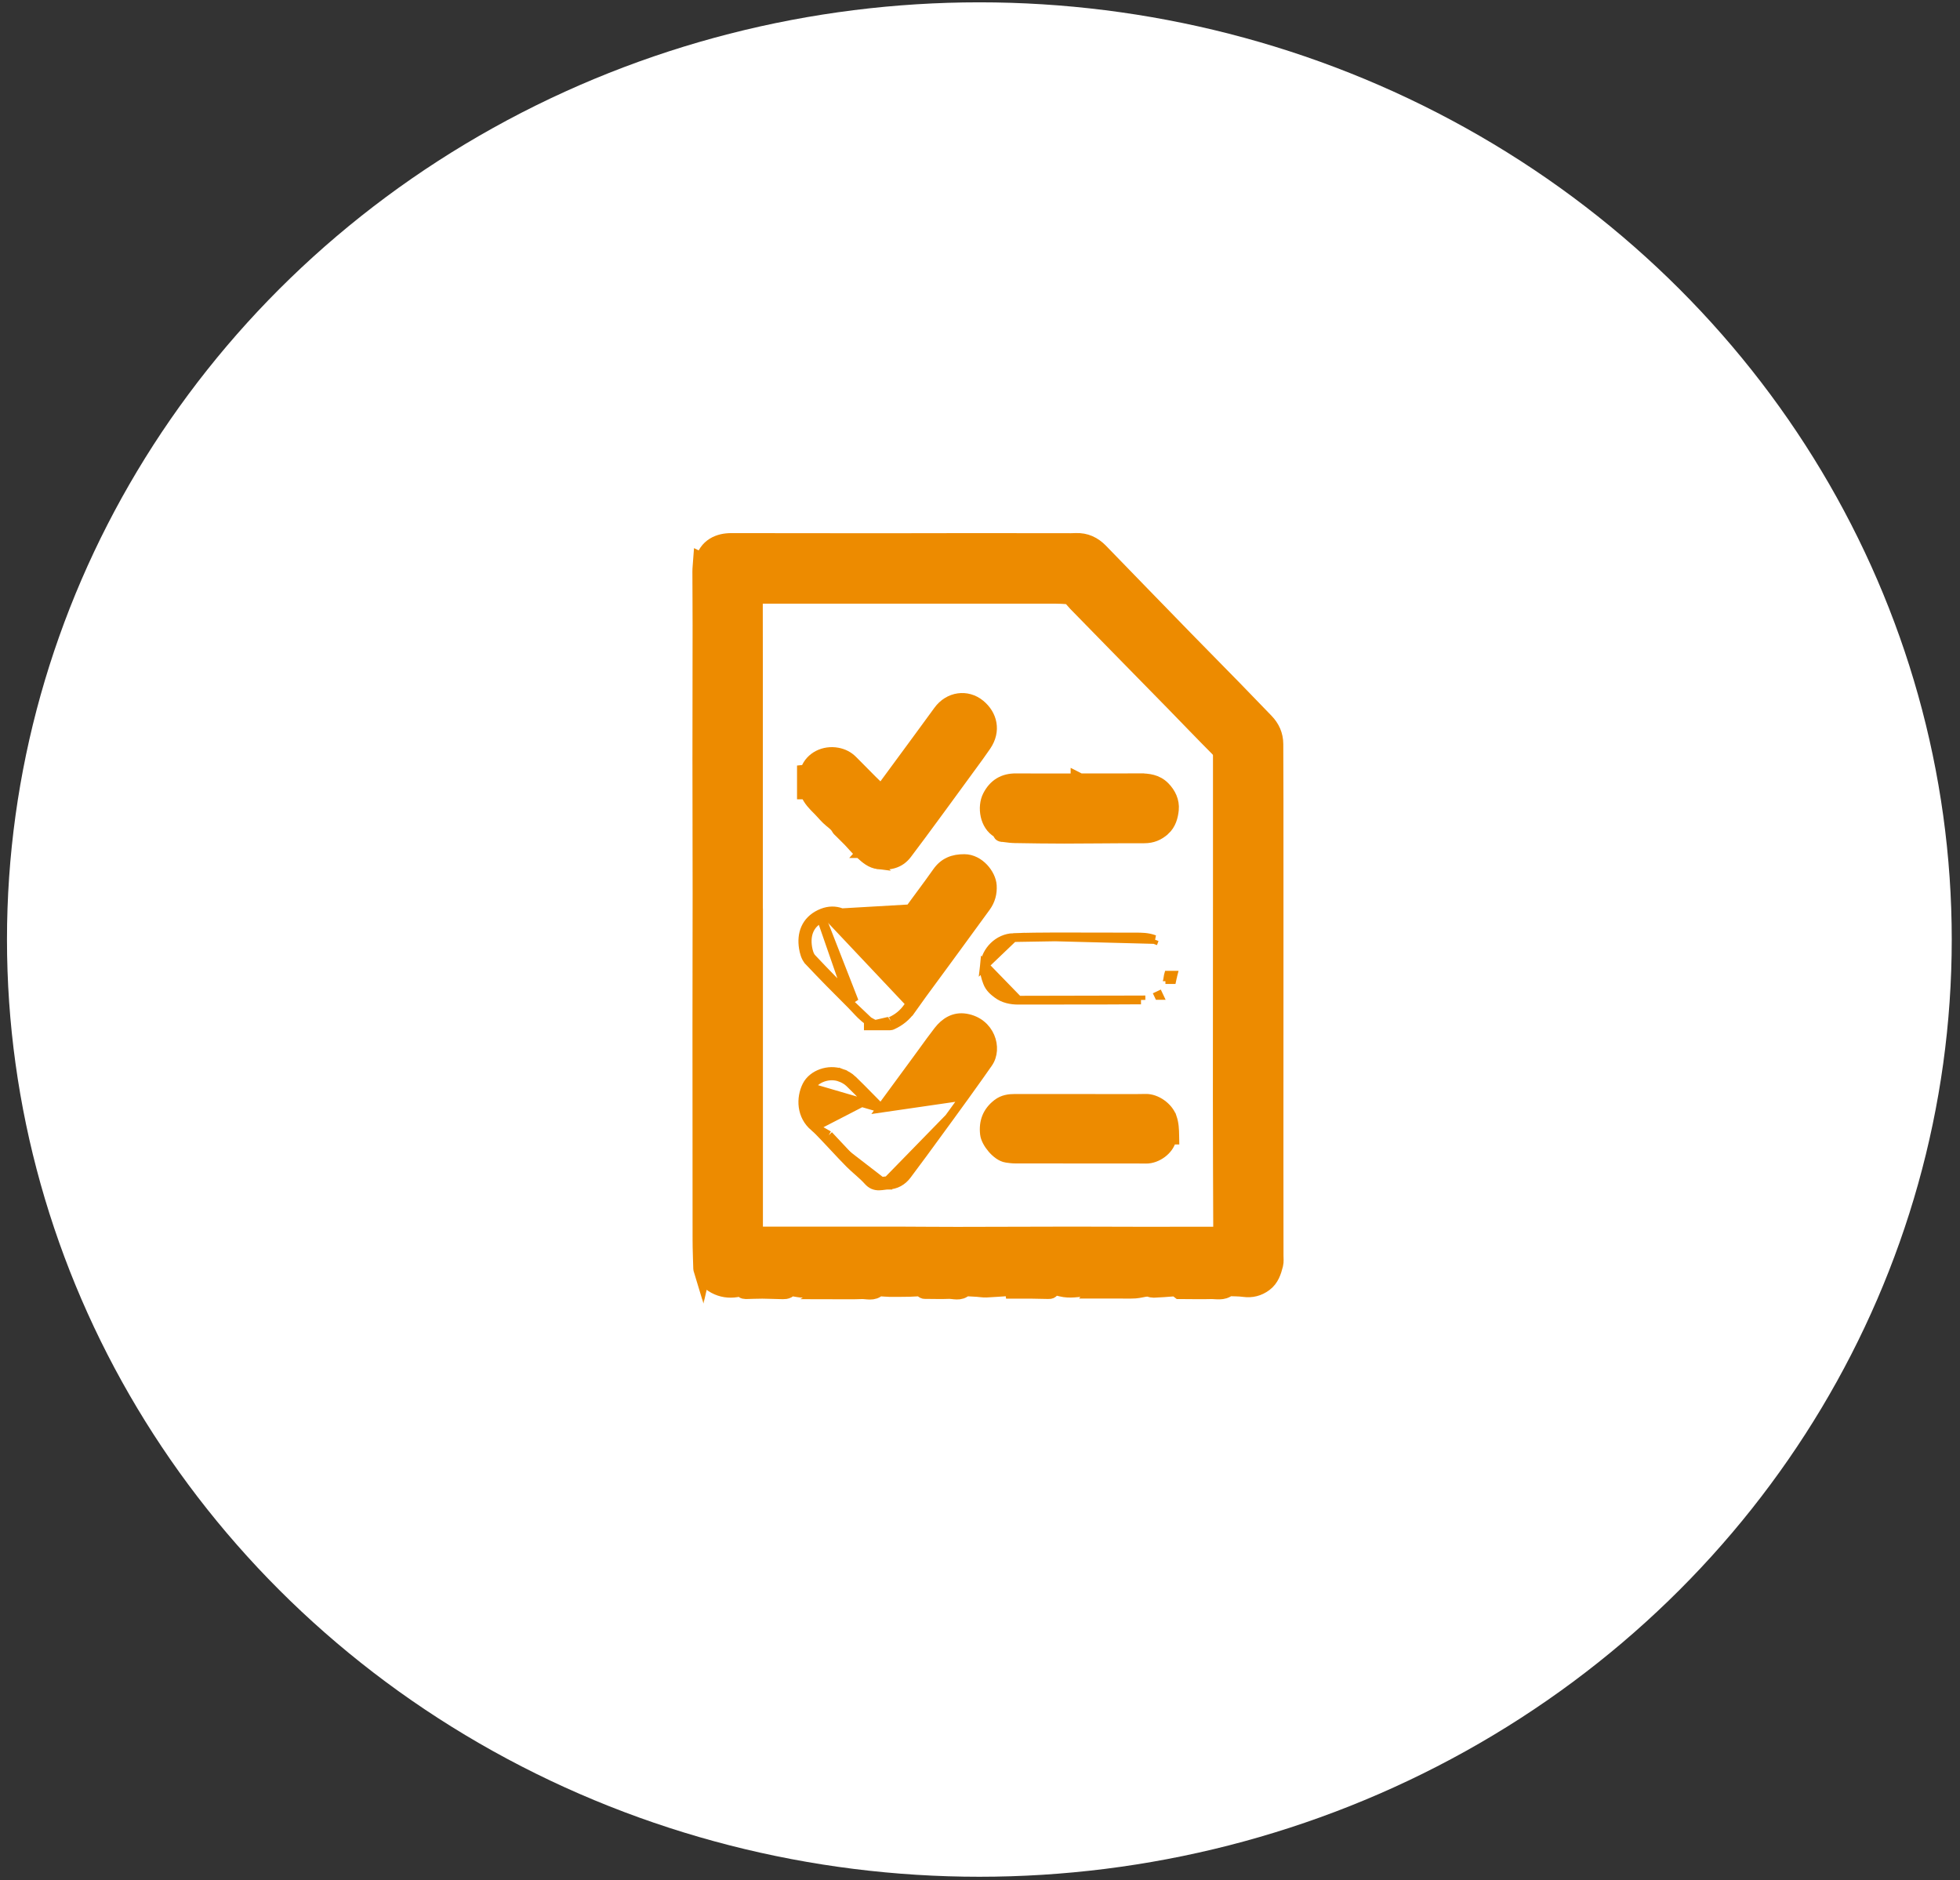
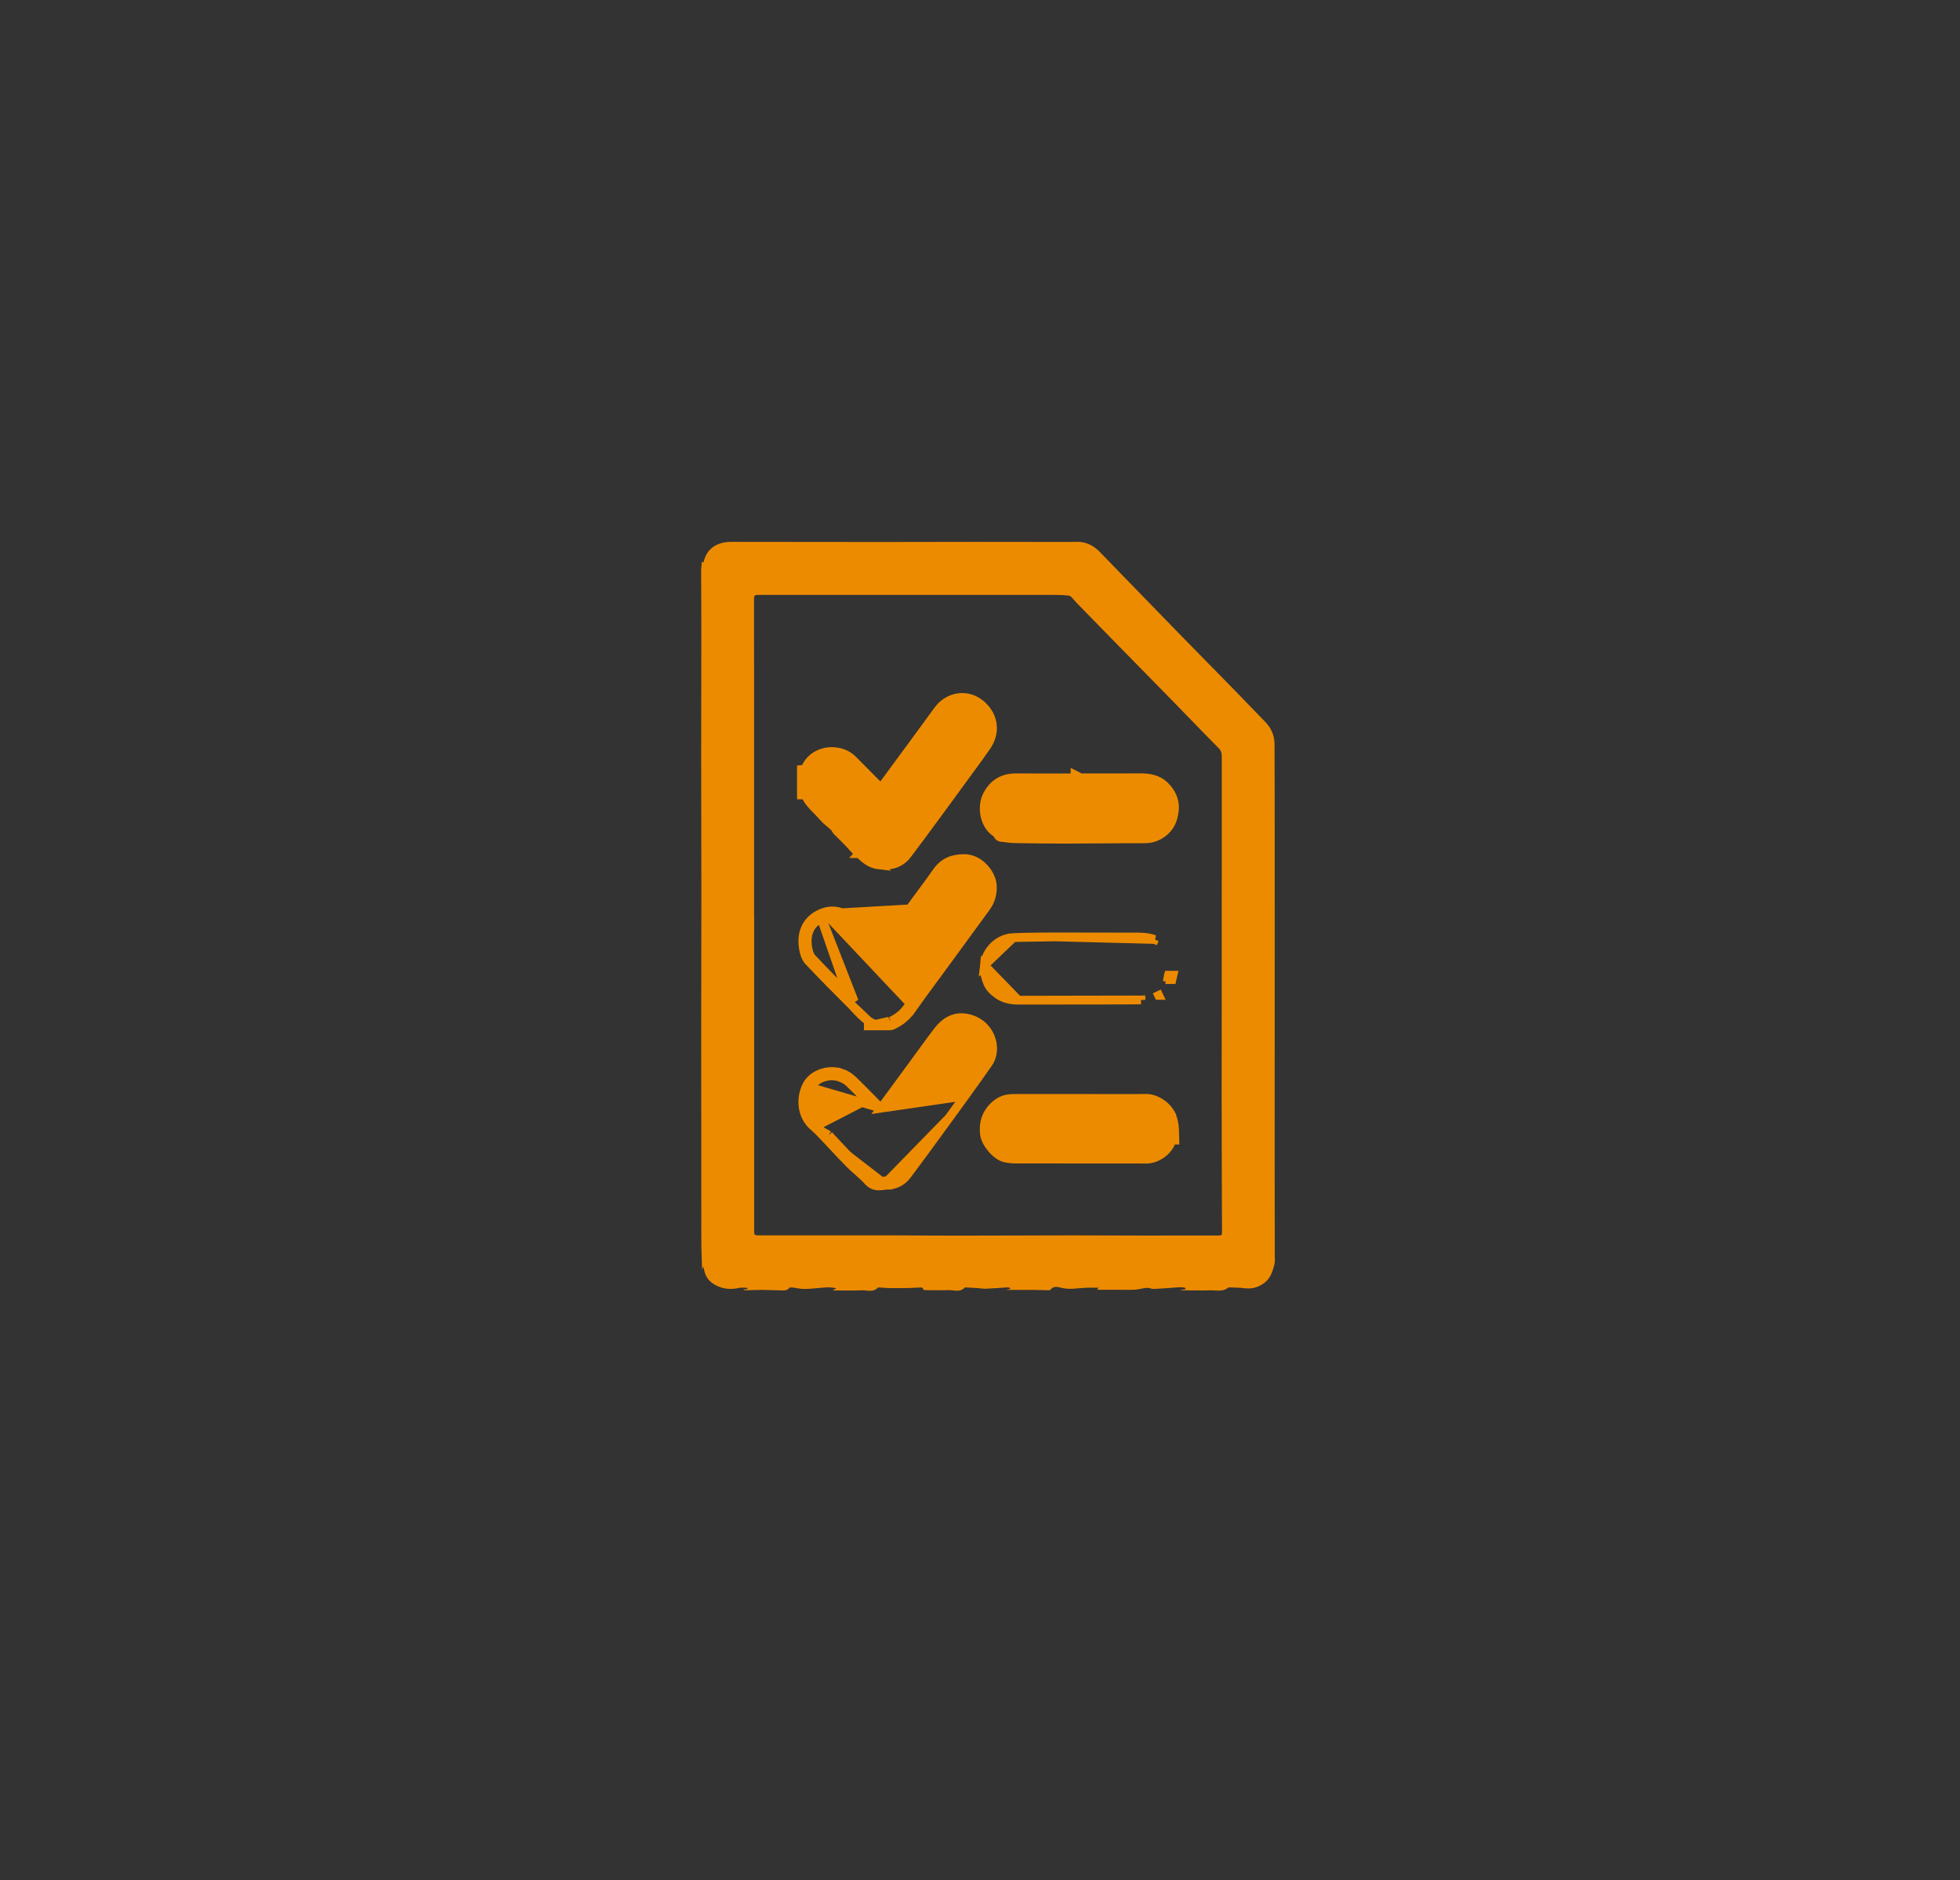
<svg xmlns="http://www.w3.org/2000/svg" width="123" height="118" viewBox="0 0 123 118" fill="none">
  <rect x="0" y="0" width="123" height="118" fill="#333333" stroke="none" />
-   <ellipse cx="61.46" cy="58.962" rx="61.022" ry="58.816" fill="white" />
  <mask id="path-2-outside-1_2323_296" maskUnits="userSpaceOnUse" x="43" y="33.001" width="38" height="49" fill="black">
    <rect fill="white" x="43" y="33.001" width="38" height="49" />
-     <path d="M74.031 80.971C74.197 80.938 74.299 80.918 74.404 80.899C74.404 80.875 74.402 80.849 74.4 80.825C74.158 80.758 73.909 80.787 73.659 80.806C73.235 80.839 72.813 80.873 72.39 80.889C72.255 80.894 72.116 80.808 71.983 80.818C71.731 80.837 71.482 80.919 71.232 80.935C70.863 80.956 70.495 80.94 70.127 80.94C69.702 80.94 69.278 80.94 68.848 80.94C68.865 80.918 68.893 80.882 68.947 80.811C68.656 80.811 68.396 80.803 68.138 80.813C67.636 80.835 67.136 80.947 66.627 80.822C66.395 80.765 66.118 80.676 65.918 80.944C65.899 80.969 65.839 80.971 65.798 80.969C65.45 80.964 65.102 80.954 64.753 80.949C64.509 80.945 64.265 80.949 64.02 80.949C63.714 80.949 63.408 80.949 63.136 80.949C63.198 80.933 63.295 80.911 63.393 80.889C63.393 80.866 63.393 80.844 63.393 80.823C63.334 80.811 63.273 80.787 63.215 80.791C62.771 80.817 62.329 80.856 61.885 80.875C61.702 80.882 61.517 80.846 61.332 80.834C61.083 80.818 60.833 80.806 60.584 80.792C60.57 80.792 60.552 80.792 60.543 80.801C60.241 81.134 59.856 80.945 59.51 80.963C59.057 80.983 58.605 80.963 58.153 80.964C58.055 80.964 57.96 80.995 57.919 80.858C57.911 80.827 57.839 80.794 57.798 80.796C57.556 80.801 57.314 80.823 57.07 80.829C56.648 80.835 56.228 80.841 55.806 80.835C55.591 80.832 55.376 80.806 55.161 80.792C55.14 80.792 55.11 80.789 55.1 80.801C54.797 81.131 54.407 80.957 54.058 80.975C53.468 81.002 52.874 80.981 52.256 80.981C52.33 80.938 52.382 80.909 52.484 80.851C52.14 80.76 51.847 80.789 51.553 80.815C51.185 80.847 50.817 80.889 50.45 80.89C50.203 80.89 49.958 80.823 49.709 80.794C49.65 80.787 49.561 80.791 49.531 80.829C49.381 81.014 49.181 80.981 48.991 80.978C48.608 80.973 48.224 80.951 47.841 80.949C47.493 80.949 47.145 80.966 46.796 80.973C46.743 80.973 46.693 80.964 46.641 80.926C46.73 80.916 46.818 80.906 46.907 80.895C46.907 80.87 46.905 80.846 46.903 80.82C46.723 80.82 46.537 80.787 46.365 80.827C45.913 80.93 45.471 80.904 45.054 80.722C44.632 80.538 44.299 80.243 44.2 79.748C44.185 79.672 44.161 79.599 44.124 79.463C44.099 79.568 44.087 79.614 44.074 79.671C44.067 79.648 44.057 79.633 44.057 79.616C44.04 79.011 44.013 78.405 44.012 77.8C44.007 73.372 44.005 68.942 44.005 64.513C44.005 61.696 44.015 58.879 44.015 56.062C44.015 53.245 44.003 50.427 44.003 47.61C44.003 44.814 44.013 42.019 44.013 39.222C44.015 38.097 44 36.977 44 35.859C44 35.661 44.029 35.462 44.044 35.251C44.093 35.275 44.119 35.287 44.148 35.301C44.365 34.294 45.16 34.004 45.895 34.005C48.999 34.012 52.104 34.014 55.209 34.014C57.191 34.014 59.172 34.005 61.154 34.005C63.171 34.005 65.186 34.009 67.204 34.011C67.308 34.011 67.412 34.007 67.518 34.002C68.112 33.98 68.602 34.208 69.016 34.636C69.825 35.471 70.635 36.304 71.445 37.139C72.412 38.133 73.375 39.128 74.345 40.121C75.367 41.167 76.396 42.208 77.418 43.254C78.08 43.932 78.739 44.616 79.398 45.3C79.771 45.686 79.981 46.145 79.983 46.695C79.987 47.835 79.993 48.977 79.993 50.118C79.995 52.793 79.997 55.467 79.995 58.142C79.995 63.027 79.992 67.914 79.992 72.8C79.992 74.797 79.995 76.793 79.997 78.791C79.997 78.977 80.022 79.171 79.977 79.346C79.864 79.791 79.726 80.227 79.329 80.521C78.948 80.803 78.537 80.904 78.07 80.841C77.761 80.799 77.445 80.806 77.132 80.792C77.112 80.792 77.085 80.792 77.072 80.804C76.737 81.09 76.339 80.964 75.967 80.975C75.391 80.992 74.812 80.975 74.234 80.975C74.189 80.975 74.143 80.975 74.036 80.975L74.031 80.971ZM47.327 57.444C47.327 61.916 47.327 66.389 47.327 70.86C47.327 72.965 47.328 75.069 47.327 77.171C47.327 77.522 47.322 77.527 47.663 77.527C48.64 77.529 49.616 77.527 50.593 77.527C52.484 77.527 54.374 77.523 56.265 77.527C57.528 77.529 58.79 77.546 60.053 77.544C62.473 77.542 64.894 77.529 67.315 77.527C68.898 77.527 70.482 77.539 72.065 77.539C73.545 77.539 75.024 77.53 76.502 77.535C76.655 77.535 76.688 77.498 76.688 77.347C76.677 74.529 76.666 71.712 76.665 68.895C76.663 64.338 76.67 59.781 76.671 55.223C76.671 52.628 76.671 50.031 76.671 47.435C76.671 47.232 76.618 47.09 76.465 46.937C75.53 45.999 74.615 45.04 73.689 44.092C72.494 42.867 71.294 41.648 70.095 40.425C69.248 39.561 68.401 38.695 67.557 37.828C67.444 37.712 67.35 37.58 67.236 37.467C67.185 37.417 67.11 37.376 67.041 37.37C66.77 37.35 66.498 37.334 66.225 37.334C61.571 37.334 56.917 37.334 52.262 37.334C50.699 37.334 49.136 37.334 47.572 37.334C47.413 37.334 47.318 37.353 47.318 37.565C47.325 40.889 47.322 44.212 47.322 47.536C47.322 50.838 47.322 54.141 47.322 57.443L47.327 57.444Z" />
+     <path d="M74.031 80.971C74.197 80.938 74.299 80.918 74.404 80.899C74.404 80.875 74.402 80.849 74.4 80.825C74.158 80.758 73.909 80.787 73.659 80.806C73.235 80.839 72.813 80.873 72.39 80.889C72.255 80.894 72.116 80.808 71.983 80.818C71.731 80.837 71.482 80.919 71.232 80.935C70.863 80.956 70.495 80.94 70.127 80.94C69.702 80.94 69.278 80.94 68.848 80.94C68.865 80.918 68.893 80.882 68.947 80.811C68.656 80.811 68.396 80.803 68.138 80.813C67.636 80.835 67.136 80.947 66.627 80.822C66.395 80.765 66.118 80.676 65.918 80.944C65.899 80.969 65.839 80.971 65.798 80.969C65.45 80.964 65.102 80.954 64.753 80.949C64.509 80.945 64.265 80.949 64.02 80.949C63.714 80.949 63.408 80.949 63.136 80.949C63.198 80.933 63.295 80.911 63.393 80.889C63.393 80.866 63.393 80.844 63.393 80.823C63.334 80.811 63.273 80.787 63.215 80.791C62.771 80.817 62.329 80.856 61.885 80.875C61.702 80.882 61.517 80.846 61.332 80.834C61.083 80.818 60.833 80.806 60.584 80.792C60.57 80.792 60.552 80.792 60.543 80.801C60.241 81.134 59.856 80.945 59.51 80.963C59.057 80.983 58.605 80.963 58.153 80.964C58.055 80.964 57.96 80.995 57.919 80.858C57.911 80.827 57.839 80.794 57.798 80.796C57.556 80.801 57.314 80.823 57.07 80.829C56.648 80.835 56.228 80.841 55.806 80.835C55.591 80.832 55.376 80.806 55.161 80.792C55.14 80.792 55.11 80.789 55.1 80.801C54.797 81.131 54.407 80.957 54.058 80.975C53.468 81.002 52.874 80.981 52.256 80.981C52.33 80.938 52.382 80.909 52.484 80.851C52.14 80.76 51.847 80.789 51.553 80.815C51.185 80.847 50.817 80.889 50.45 80.89C50.203 80.89 49.958 80.823 49.709 80.794C49.65 80.787 49.561 80.791 49.531 80.829C49.381 81.014 49.181 80.981 48.991 80.978C48.608 80.973 48.224 80.951 47.841 80.949C47.493 80.949 47.145 80.966 46.796 80.973C46.743 80.973 46.693 80.964 46.641 80.926C46.73 80.916 46.818 80.906 46.907 80.895C46.907 80.87 46.905 80.846 46.903 80.82C46.723 80.82 46.537 80.787 46.365 80.827C45.913 80.93 45.471 80.904 45.054 80.722C44.632 80.538 44.299 80.243 44.2 79.748C44.185 79.672 44.161 79.599 44.124 79.463C44.099 79.568 44.087 79.614 44.074 79.671C44.067 79.648 44.057 79.633 44.057 79.616C44.04 79.011 44.013 78.405 44.012 77.8C44.007 73.372 44.005 68.942 44.005 64.513C44.005 61.696 44.015 58.879 44.015 56.062C44.015 53.245 44.003 50.427 44.003 47.61C44.003 44.814 44.013 42.019 44.013 39.222C44.015 38.097 44 36.977 44 35.859C44 35.661 44.029 35.462 44.044 35.251C44.093 35.275 44.119 35.287 44.148 35.301C44.365 34.294 45.16 34.004 45.895 34.005C48.999 34.012 52.104 34.014 55.209 34.014C57.191 34.014 59.172 34.005 61.154 34.005C63.171 34.005 65.186 34.009 67.204 34.011C67.308 34.011 67.412 34.007 67.518 34.002C68.112 33.98 68.602 34.208 69.016 34.636C69.825 35.471 70.635 36.304 71.445 37.139C72.412 38.133 73.375 39.128 74.345 40.121C75.367 41.167 76.396 42.208 77.418 43.254C78.08 43.932 78.739 44.616 79.398 45.3C79.771 45.686 79.981 46.145 79.983 46.695C79.987 47.835 79.993 48.977 79.993 50.118C79.995 52.793 79.997 55.467 79.995 58.142C79.995 63.027 79.992 67.914 79.992 72.8C79.992 74.797 79.995 76.793 79.997 78.791C79.997 78.977 80.022 79.171 79.977 79.346C79.864 79.791 79.726 80.227 79.329 80.521C78.948 80.803 78.537 80.904 78.07 80.841C77.761 80.799 77.445 80.806 77.132 80.792C77.112 80.792 77.085 80.792 77.072 80.804C76.737 81.09 76.339 80.964 75.967 80.975C75.391 80.992 74.812 80.975 74.234 80.975C74.189 80.975 74.143 80.975 74.036 80.975L74.031 80.971ZM47.327 57.444C47.327 61.916 47.327 66.389 47.327 70.86C47.327 72.965 47.328 75.069 47.327 77.171C47.327 77.522 47.322 77.527 47.663 77.527C48.64 77.529 49.616 77.527 50.593 77.527C52.484 77.527 54.374 77.523 56.265 77.527C57.528 77.529 58.79 77.546 60.053 77.544C62.473 77.542 64.894 77.529 67.315 77.527C68.898 77.527 70.482 77.539 72.065 77.539C73.545 77.539 75.024 77.53 76.502 77.535C76.655 77.535 76.688 77.498 76.688 77.347C76.677 74.529 76.666 71.712 76.665 68.895C76.663 64.338 76.67 59.781 76.671 55.223C76.671 52.628 76.671 50.031 76.671 47.435C76.671 47.232 76.618 47.09 76.465 46.937C75.53 45.999 74.615 45.04 73.689 44.092C72.494 42.867 71.294 41.648 70.095 40.425C69.248 39.561 68.401 38.695 67.557 37.828C67.444 37.712 67.35 37.58 67.236 37.467C67.185 37.417 67.11 37.376 67.041 37.37C66.77 37.35 66.498 37.334 66.225 37.334C61.571 37.334 56.917 37.334 52.262 37.334C50.699 37.334 49.136 37.334 47.572 37.334C47.413 37.334 47.318 37.353 47.318 37.565C47.325 40.889 47.322 44.212 47.322 47.536C47.322 50.838 47.322 54.141 47.322 57.443L47.327 57.444" />
  </mask>
  <path d="M74.031 80.971C74.197 80.938 74.299 80.918 74.404 80.899C74.404 80.875 74.402 80.849 74.4 80.825C74.158 80.758 73.909 80.787 73.659 80.806C73.235 80.839 72.813 80.873 72.39 80.889C72.255 80.894 72.116 80.808 71.983 80.818C71.731 80.837 71.482 80.919 71.232 80.935C70.863 80.956 70.495 80.94 70.127 80.94C69.702 80.94 69.278 80.94 68.848 80.94C68.865 80.918 68.893 80.882 68.947 80.811C68.656 80.811 68.396 80.803 68.138 80.813C67.636 80.835 67.136 80.947 66.627 80.822C66.395 80.765 66.118 80.676 65.918 80.944C65.899 80.969 65.839 80.971 65.798 80.969C65.45 80.964 65.102 80.954 64.753 80.949C64.509 80.945 64.265 80.949 64.02 80.949C63.714 80.949 63.408 80.949 63.136 80.949C63.198 80.933 63.295 80.911 63.393 80.889C63.393 80.866 63.393 80.844 63.393 80.823C63.334 80.811 63.273 80.787 63.215 80.791C62.771 80.817 62.329 80.856 61.885 80.875C61.702 80.882 61.517 80.846 61.332 80.834C61.083 80.818 60.833 80.806 60.584 80.792C60.57 80.792 60.552 80.792 60.543 80.801C60.241 81.134 59.856 80.945 59.51 80.963C59.057 80.983 58.605 80.963 58.153 80.964C58.055 80.964 57.96 80.995 57.919 80.858C57.911 80.827 57.839 80.794 57.798 80.796C57.556 80.801 57.314 80.823 57.07 80.829C56.648 80.835 56.228 80.841 55.806 80.835C55.591 80.832 55.376 80.806 55.161 80.792C55.14 80.792 55.11 80.789 55.1 80.801C54.797 81.131 54.407 80.957 54.058 80.975C53.468 81.002 52.874 80.981 52.256 80.981C52.33 80.938 52.382 80.909 52.484 80.851C52.14 80.76 51.847 80.789 51.553 80.815C51.185 80.847 50.817 80.889 50.45 80.89C50.203 80.89 49.958 80.823 49.709 80.794C49.65 80.787 49.561 80.791 49.531 80.829C49.381 81.014 49.181 80.981 48.991 80.978C48.608 80.973 48.224 80.951 47.841 80.949C47.493 80.949 47.145 80.966 46.796 80.973C46.743 80.973 46.693 80.964 46.641 80.926C46.73 80.916 46.818 80.906 46.907 80.895C46.907 80.87 46.905 80.846 46.903 80.82C46.723 80.82 46.537 80.787 46.365 80.827C45.913 80.93 45.471 80.904 45.054 80.722C44.632 80.538 44.299 80.243 44.2 79.748C44.185 79.672 44.161 79.599 44.124 79.463C44.099 79.568 44.087 79.614 44.074 79.671C44.067 79.648 44.057 79.633 44.057 79.616C44.04 79.011 44.013 78.405 44.012 77.8C44.007 73.372 44.005 68.942 44.005 64.513C44.005 61.696 44.015 58.879 44.015 56.062C44.015 53.245 44.003 50.427 44.003 47.61C44.003 44.814 44.013 42.019 44.013 39.222C44.015 38.097 44 36.977 44 35.859C44 35.661 44.029 35.462 44.044 35.251C44.093 35.275 44.119 35.287 44.148 35.301C44.365 34.294 45.16 34.004 45.895 34.005C48.999 34.012 52.104 34.014 55.209 34.014C57.191 34.014 59.172 34.005 61.154 34.005C63.171 34.005 65.186 34.009 67.204 34.011C67.308 34.011 67.412 34.007 67.518 34.002C68.112 33.98 68.602 34.208 69.016 34.636C69.825 35.471 70.635 36.304 71.445 37.139C72.412 38.133 73.375 39.128 74.345 40.121C75.367 41.167 76.396 42.208 77.418 43.254C78.08 43.932 78.739 44.616 79.398 45.3C79.771 45.686 79.981 46.145 79.983 46.695C79.987 47.835 79.993 48.977 79.993 50.118C79.995 52.793 79.997 55.467 79.995 58.142C79.995 63.027 79.992 67.914 79.992 72.8C79.992 74.797 79.995 76.793 79.997 78.791C79.997 78.977 80.022 79.171 79.977 79.346C79.864 79.791 79.726 80.227 79.329 80.521C78.948 80.803 78.537 80.904 78.07 80.841C77.761 80.799 77.445 80.806 77.132 80.792C77.112 80.792 77.085 80.792 77.072 80.804C76.737 81.09 76.339 80.964 75.967 80.975C75.391 80.992 74.812 80.975 74.234 80.975C74.189 80.975 74.143 80.975 74.036 80.975L74.031 80.971ZM47.327 57.444C47.327 61.916 47.327 66.389 47.327 70.86C47.327 72.965 47.328 75.069 47.327 77.171C47.327 77.522 47.322 77.527 47.663 77.527C48.64 77.529 49.616 77.527 50.593 77.527C52.484 77.527 54.374 77.523 56.265 77.527C57.528 77.529 58.79 77.546 60.053 77.544C62.473 77.542 64.894 77.529 67.315 77.527C68.898 77.527 70.482 77.539 72.065 77.539C73.545 77.539 75.024 77.53 76.502 77.535C76.655 77.535 76.688 77.498 76.688 77.347C76.677 74.529 76.666 71.712 76.665 68.895C76.663 64.338 76.67 59.781 76.671 55.223C76.671 52.628 76.671 50.031 76.671 47.435C76.671 47.232 76.618 47.09 76.465 46.937C75.53 45.999 74.615 45.04 73.689 44.092C72.494 42.867 71.294 41.648 70.095 40.425C69.248 39.561 68.401 38.695 67.557 37.828C67.444 37.712 67.35 37.58 67.236 37.467C67.185 37.417 67.11 37.376 67.041 37.37C66.77 37.35 66.498 37.334 66.225 37.334C61.571 37.334 56.917 37.334 52.262 37.334C50.699 37.334 49.136 37.334 47.572 37.334C47.413 37.334 47.318 37.353 47.318 37.565C47.325 40.889 47.322 44.212 47.322 47.536C47.322 50.838 47.322 54.141 47.322 57.443L47.327 57.444Z" fill="#ED8B00" />
-   <path d="M74.031 80.971C74.197 80.938 74.299 80.918 74.404 80.899C74.404 80.875 74.402 80.849 74.4 80.825C74.158 80.758 73.909 80.787 73.659 80.806C73.235 80.839 72.813 80.873 72.39 80.889C72.255 80.894 72.116 80.808 71.983 80.818C71.731 80.837 71.482 80.919 71.232 80.935C70.863 80.956 70.495 80.94 70.127 80.94C69.702 80.94 69.278 80.94 68.848 80.94C68.865 80.918 68.893 80.882 68.947 80.811C68.656 80.811 68.396 80.803 68.138 80.813C67.636 80.835 67.136 80.947 66.627 80.822C66.395 80.765 66.118 80.676 65.918 80.944C65.899 80.969 65.839 80.971 65.798 80.969C65.45 80.964 65.102 80.954 64.753 80.949C64.509 80.945 64.265 80.949 64.02 80.949C63.714 80.949 63.408 80.949 63.136 80.949C63.198 80.933 63.295 80.911 63.393 80.889C63.393 80.866 63.393 80.844 63.393 80.823C63.334 80.811 63.273 80.787 63.215 80.791C62.771 80.817 62.329 80.856 61.885 80.875C61.702 80.882 61.517 80.846 61.332 80.834C61.083 80.818 60.833 80.806 60.584 80.792C60.57 80.792 60.552 80.792 60.543 80.801C60.241 81.134 59.856 80.945 59.51 80.963C59.057 80.983 58.605 80.963 58.153 80.964C58.055 80.964 57.96 80.995 57.919 80.858C57.911 80.827 57.839 80.794 57.798 80.796C57.556 80.801 57.314 80.823 57.07 80.829C56.648 80.835 56.228 80.841 55.806 80.835C55.591 80.832 55.376 80.806 55.161 80.792C55.14 80.792 55.11 80.789 55.1 80.801C54.797 81.131 54.407 80.957 54.058 80.975C53.468 81.002 52.874 80.981 52.256 80.981C52.33 80.938 52.382 80.909 52.484 80.851C52.14 80.76 51.847 80.789 51.553 80.815C51.185 80.847 50.817 80.889 50.45 80.89C50.203 80.89 49.958 80.823 49.709 80.794C49.65 80.787 49.561 80.791 49.531 80.829C49.381 81.014 49.181 80.981 48.991 80.978C48.608 80.973 48.224 80.951 47.841 80.949C47.493 80.949 47.145 80.966 46.796 80.973C46.743 80.973 46.693 80.964 46.641 80.926C46.73 80.916 46.818 80.906 46.907 80.895C46.907 80.87 46.905 80.846 46.903 80.82C46.723 80.82 46.537 80.787 46.365 80.827C45.913 80.93 45.471 80.904 45.054 80.722C44.632 80.538 44.299 80.243 44.2 79.748C44.185 79.672 44.161 79.599 44.124 79.463C44.099 79.568 44.087 79.614 44.074 79.671C44.067 79.648 44.057 79.633 44.057 79.616C44.04 79.011 44.013 78.405 44.012 77.8C44.007 73.372 44.005 68.942 44.005 64.513C44.005 61.696 44.015 58.879 44.015 56.062C44.015 53.245 44.003 50.427 44.003 47.61C44.003 44.814 44.013 42.019 44.013 39.222C44.015 38.097 44 36.977 44 35.859C44 35.661 44.029 35.462 44.044 35.251C44.093 35.275 44.119 35.287 44.148 35.301C44.365 34.294 45.16 34.004 45.895 34.005C48.999 34.012 52.104 34.014 55.209 34.014C57.191 34.014 59.172 34.005 61.154 34.005C63.171 34.005 65.186 34.009 67.204 34.011C67.308 34.011 67.412 34.007 67.518 34.002C68.112 33.98 68.602 34.208 69.016 34.636C69.825 35.471 70.635 36.304 71.445 37.139C72.412 38.133 73.375 39.128 74.345 40.121C75.367 41.167 76.396 42.208 77.418 43.254C78.08 43.932 78.739 44.616 79.398 45.3C79.771 45.686 79.981 46.145 79.983 46.695C79.987 47.835 79.993 48.977 79.993 50.118C79.995 52.793 79.997 55.467 79.995 58.142C79.995 63.027 79.992 67.914 79.992 72.8C79.992 74.797 79.995 76.793 79.997 78.791C79.997 78.977 80.022 79.171 79.977 79.346C79.864 79.791 79.726 80.227 79.329 80.521C78.948 80.803 78.537 80.904 78.07 80.841C77.761 80.799 77.445 80.806 77.132 80.792C77.112 80.792 77.085 80.792 77.072 80.804C76.737 81.09 76.339 80.964 75.967 80.975C75.391 80.992 74.812 80.975 74.234 80.975C74.189 80.975 74.143 80.975 74.036 80.975L74.031 80.971ZM47.327 57.444C47.327 61.916 47.327 66.389 47.327 70.86C47.327 72.965 47.328 75.069 47.327 77.171C47.327 77.522 47.322 77.527 47.663 77.527C48.64 77.529 49.616 77.527 50.593 77.527C52.484 77.527 54.374 77.523 56.265 77.527C57.528 77.529 58.79 77.546 60.053 77.544C62.473 77.542 64.894 77.529 67.315 77.527C68.898 77.527 70.482 77.539 72.065 77.539C73.545 77.539 75.024 77.53 76.502 77.535C76.655 77.535 76.688 77.498 76.688 77.347C76.677 74.529 76.666 71.712 76.665 68.895C76.663 64.338 76.67 59.781 76.671 55.223C76.671 52.628 76.671 50.031 76.671 47.435C76.671 47.232 76.618 47.09 76.465 46.937C75.53 45.999 74.615 45.04 73.689 44.092C72.494 42.867 71.294 41.648 70.095 40.425C69.248 39.561 68.401 38.695 67.557 37.828C67.444 37.712 67.35 37.58 67.236 37.467C67.185 37.417 67.11 37.376 67.041 37.37C66.77 37.35 66.498 37.334 66.225 37.334C61.571 37.334 56.917 37.334 52.262 37.334C50.699 37.334 49.136 37.334 47.572 37.334C47.413 37.334 47.318 37.353 47.318 37.565C47.325 40.889 47.322 44.212 47.322 47.536C47.322 50.838 47.322 54.141 47.322 57.443L47.327 57.444Z" stroke="#ED8B00" stroke-width="1.1" mask="url(#path-2-outside-1_2323_296)" />
  <path d="M50.541 49.886H50.293V49.611V48.541V48.292L50.525 48.269C50.83 47.452 51.707 47.035 52.57 47.197C52.935 47.265 53.255 47.425 53.52 47.688L53.52 47.688C53.747 47.912 53.971 48.14 54.193 48.366L54.219 48.393C54.433 48.61 54.646 48.827 54.86 49.04L54.861 49.04C54.999 49.179 55.141 49.309 55.291 49.445C55.421 49.268 55.551 49.092 55.68 48.916C56.285 48.094 56.877 47.289 57.469 46.483C57.553 46.368 57.638 46.253 57.722 46.138C58.102 45.621 58.482 45.104 58.858 44.585C59.526 43.662 60.702 43.51 61.525 44.185C61.908 44.499 62.175 44.914 62.258 45.383C62.343 45.855 62.235 46.357 61.912 46.832L61.912 46.832C61.623 47.256 61.319 47.671 61.018 48.081C60.921 48.213 60.825 48.344 60.73 48.474L60.73 48.474L60.73 48.475C60.18 49.229 59.63 49.983 59.077 50.736L59.077 50.736C58.95 50.908 58.824 51.081 58.697 51.253C58.116 52.043 57.535 52.835 56.941 53.618L56.941 53.618C56.464 54.247 55.796 54.355 55.13 54.276L50.541 49.886ZM50.541 49.886C50.709 50.285 51.005 50.581 51.26 50.836C51.289 50.865 51.317 50.894 51.345 50.922C51.415 50.994 51.48 51.065 51.549 51.141C51.586 51.182 51.625 51.225 51.666 51.27C51.778 51.39 51.9 51.516 52.04 51.628L52.052 51.637C52.252 51.798 52.385 51.904 52.467 52.064C52.492 52.112 52.522 52.146 52.539 52.164C52.548 52.173 52.557 52.182 52.562 52.187L52.572 52.196L52.572 52.196L52.575 52.199C52.638 52.262 52.7 52.323 52.762 52.384C52.914 52.533 53.063 52.679 53.209 52.83L53.209 52.83C53.289 52.913 53.364 52.996 53.443 53.084C53.475 53.12 53.508 53.156 53.541 53.193C53.655 53.318 53.777 53.448 53.912 53.568M50.541 49.886L55.13 54.276C54.622 54.217 54.274 53.899 54 53.648C53.97 53.621 53.94 53.594 53.912 53.568M53.912 53.568C53.911 53.568 53.911 53.568 53.911 53.568L54.095 53.363L53.912 53.568C53.912 53.568 53.912 53.568 53.912 53.568Z" fill="#ED8B00" stroke="#ED8B00" stroke-width="0.55" />
  <path d="M51.442 57.361C51.867 57.156 52.269 57.119 52.648 57.221C53.018 57.322 53.34 57.549 53.626 57.826L53.626 57.826C53.948 58.138 54.263 58.468 54.574 58.794C54.762 58.991 54.948 59.186 55.133 59.375L55.134 59.375C55.181 59.424 55.231 59.466 55.287 59.512C55.478 59.252 55.661 59.002 55.844 58.752L55.845 58.752C56.108 58.392 56.37 58.033 56.632 57.673L56.633 57.672C56.895 57.312 57.157 56.953 57.42 56.593L57.42 56.593C57.56 56.401 57.701 56.211 57.842 56.021C58.163 55.586 58.481 55.155 58.79 54.715L58.79 54.715C59.002 54.412 59.253 54.198 59.551 54.063C59.846 53.929 60.17 53.88 60.521 53.881L60.521 53.881C61.014 53.883 61.441 54.137 61.741 54.455C62.039 54.77 62.246 55.184 62.272 55.566L62.272 55.566C62.304 56.067 62.177 56.528 61.886 56.93L61.886 56.93C61.27 57.779 60.65 58.625 60.031 59.471C59.76 59.841 59.489 60.21 59.219 60.58L59.219 60.58C59.02 60.851 58.822 61.121 58.623 61.391C58.138 62.048 57.656 62.703 57.186 63.371L56.961 63.212M51.442 57.361L61.663 56.769C61.048 57.617 60.429 58.462 59.809 59.308C59.538 59.678 59.267 60.047 58.997 60.417C58.8 60.687 58.602 60.956 58.404 61.225C57.918 61.884 57.433 62.542 56.961 63.212M51.442 57.361C51.01 57.569 50.711 57.876 50.542 58.256C50.376 58.632 50.347 59.056 50.416 59.49L50.416 59.491C50.437 59.618 50.467 59.764 50.516 59.905C50.564 60.043 50.636 60.194 50.749 60.315L50.749 60.316C51.62 61.241 52.511 62.145 53.412 63.038M51.442 57.361L53.412 63.038M56.961 63.212L57.186 63.37C56.878 63.811 56.489 64.12 56.021 64.335M56.961 63.212C56.682 63.611 56.332 63.889 55.905 64.085M56.021 64.335C56.021 64.335 56.02 64.335 56.02 64.335L55.905 64.085M56.021 64.335C56.021 64.334 56.021 64.334 56.021 64.334L55.905 64.085M56.021 64.335C56.021 64.335 56.021 64.335 56.02 64.335C56.02 64.335 56.02 64.335 56.019 64.335L56.011 64.339C56.005 64.342 55.994 64.347 55.981 64.353C55.958 64.362 55.909 64.381 55.846 64.381H55.844H55.842H55.84H55.838H55.836H55.834H55.832H55.83H55.828H55.825H55.823H55.821H55.819H55.817H55.815H55.813H55.811H55.809H55.806H55.804H55.802H55.8H55.798H55.796H55.794H55.792H55.79H55.788H55.785H55.783H55.781H55.779H55.777H55.775H55.773H55.771H55.769H55.766H55.764H55.762H55.76H55.758H55.756H55.754H55.752H55.749H55.747H55.745H55.743H55.741H55.739H55.737H55.735H55.733H55.731H55.728H55.726H55.724H55.722H55.72H55.718H55.716H55.714H55.712H55.709H55.707H55.705H55.703H55.701H55.699H55.697H55.695H55.693H55.691H55.688H55.686H55.684H55.682H55.68H55.678H55.676H55.674H55.672H55.669H55.667H55.665H55.663H55.661H55.659H55.657H55.655H55.653H55.651H55.648H55.646H55.644H55.642H55.64H55.638H55.636H55.634H55.632H55.629H55.627H55.625H55.623H55.621H55.619H55.617H55.615H55.612H55.61H55.608H55.606H55.604H55.602H55.6H55.598H55.596H55.594H55.592H55.589H55.587H55.585H55.583H55.581H55.579H55.577H55.575H55.572H55.57H55.568H55.566H55.564H55.562H55.56H55.558H55.556H55.553H55.551H55.549H55.547H55.545H55.543H55.541H55.539H55.537H55.535H55.532H55.53H55.528H55.526H55.524H55.522H55.52H55.518H55.516H55.514H55.511H55.509H55.507H55.505H55.503H55.501H55.499H55.497H55.495H55.492H55.49H55.488H55.486H55.484H55.482H55.48H55.478H55.475H55.473H55.471H55.469H55.467H55.465H55.463H55.461H55.459H55.457H55.454H55.452H55.45H55.448H55.446H55.444H55.442H55.44H55.438H55.435H55.433H55.431H55.429H55.427H55.425H55.423H55.421H55.419H55.416H55.414H55.412H55.41H55.408H55.406H55.404H55.402H55.4H55.398H55.395H55.393H55.391H55.389H55.387H55.385H55.383H55.381H55.379H55.377H55.374H55.372H55.37H55.368H55.366H55.364H55.362H55.36H55.358H55.355H55.353H55.351H55.349H55.347H55.345H55.343H55.341H55.339H55.336H55.334H55.332H55.33H55.328H55.326H55.324H55.322H55.319H55.317H55.315H55.313H55.311H55.309H55.307H55.305H55.303H55.301H55.298H55.296H55.294H55.292H55.29H55.288H55.286H55.284H55.282H55.279H55.277H55.275H55.273H55.271H55.269H55.267H55.265H55.263H55.261H55.258H55.256H55.254H55.252H55.25H55.248H55.246H55.244H55.242H55.239H55.237H55.235H55.233H55.231H55.229H55.227H55.225H55.223H55.221H55.218H55.216H55.214H55.212H55.21H55.208H55.206H55.204H55.202H55.199H55.197H55.195H55.193H55.191H55.189H55.187H55.185H55.182H55.18H55.178H55.176H55.174H55.172H55.17H55.168H55.166H55.164H55.161H55.159H55.157H55.155H55.153H55.151H55.149H55.147H55.145H55.142H55.14H55.138H55.136H55.134H55.132H55.13H55.128H55.126H55.123H55.121H55.119H55.117H55.115H55.113H55.111H55.109H55.107H55.105H55.102H55.1H55.098H55.096H55.094H55.092H55.09H55.088H55.086H55.084H55.081H55.079H55.077H55.075H55.073H55.071H55.069H55.067H55.065H55.062H55.06H55.058H55.056H55.054H55.052H55.05H55.048H55.045H55.043H55.041H55.039H55.037H55.035H55.033H55.031H55.029H55.026H55.024H55.022H55.02H55.018H55.016H55.014H55.012H55.01H55.008H55.005H55.003H55.001H54.999H54.997H54.995H54.993H54.991H54.989H54.986H54.984H54.982H54.98H54.978H54.976H54.974H54.972H54.97H54.968H54.965H54.963H54.961H54.959H54.957H54.955H54.953H54.951H54.949H54.946H54.944H54.942H54.94H54.938H54.936H54.934H54.932H54.93H54.928H54.925H54.923H54.921H54.919H54.917H54.915H54.913H54.911H54.908H54.906H54.904H54.902H54.9H54.898H54.896H54.894H54.892H54.889H54.887H54.885H54.883H54.881H54.879H54.877H54.875H54.873H54.871H54.868H54.866H54.864H54.862H54.86H54.858H54.856H54.854H54.852H54.849H54.847H54.845H54.843H54.841H54.839H54.837H54.835H54.833H54.831H54.828H54.826H54.824H54.822H54.82H54.818H54.816H54.814H54.812H54.809H54.807H54.805H54.803H54.801H54.799H54.797H54.795H54.793H54.791H54.788H54.786H54.784H54.782H54.78H54.778H54.776H54.774H54.772H54.769H54.767H54.492V64.106C54.492 64.096 54.492 64.087 54.49 64.063M55.905 64.085C55.902 64.087 55.899 64.088 55.895 64.09C55.88 64.097 55.863 64.106 55.846 64.106H55.708L55.006 64.269C54.959 64.279 54.915 64.289 54.878 64.297C54.858 64.301 54.839 64.305 54.824 64.309L54.809 64.242C54.795 64.235 54.781 64.229 54.767 64.222C54.694 64.186 54.623 64.147 54.556 64.106C54.534 64.092 54.512 64.077 54.49 64.063M54.49 64.063C54.314 63.946 54.16 63.812 54.021 63.675C53.91 63.567 53.805 63.454 53.706 63.347L53.693 63.333C53.597 63.23 53.506 63.131 53.412 63.038M54.49 64.063L53.412 63.038M53.606 62.843C52.706 61.952 51.817 61.05 50.95 60.127C50.797 59.964 50.726 59.684 50.687 59.447C50.561 58.655 50.805 57.973 51.562 57.609L53.606 62.843ZM54.937 59.567C54.995 59.626 55.057 59.68 55.124 59.734L53.434 58.023C53.753 58.333 54.061 58.655 54.369 58.978C54.557 59.175 54.746 59.372 54.937 59.567Z" fill="#ED8B00" stroke="#ED8B00" stroke-width="0.55" />
  <path d="M55.293 69.545C56.052 68.511 56.794 67.501 57.536 66.49C57.67 66.308 57.803 66.124 57.938 65.938C58.244 65.515 58.553 65.088 58.874 64.675C59.282 64.152 59.853 63.76 60.623 63.889L60.623 63.889C62.148 64.149 62.671 65.782 62.017 66.722C61.641 67.264 61.257 67.8 60.874 68.333C60.767 68.482 60.66 68.631 60.554 68.78L55.293 69.545ZM55.293 69.545C55.249 69.513 55.215 69.484 55.186 69.455L55.185 69.454C54.986 69.255 54.786 69.051 54.585 68.846C54.227 68.481 53.865 68.113 53.497 67.759L53.497 67.758C53.301 67.571 53.05 67.433 52.81 67.347L52.718 67.606M55.293 69.545L50.869 68.252C51.163 67.665 52.024 67.356 52.718 67.606M52.718 67.606L52.812 67.348C52.398 67.198 51.943 67.218 51.552 67.356C51.163 67.493 50.809 67.758 50.623 68.129L50.623 68.129C50.237 68.903 50.254 70.022 51.099 70.729L54.384 69.034C54.028 68.671 53.672 68.309 53.306 67.957C53.145 67.802 52.93 67.682 52.718 67.606ZM59.558 70.153L59.558 70.153C59.343 70.447 59.128 70.742 58.913 71.036C58.253 71.942 57.592 72.849 56.917 73.745L56.917 73.745C56.636 74.117 56.226 74.366 55.713 74.373M59.558 70.153L55.709 74.098M59.558 70.153C59.891 69.698 60.225 69.24 60.554 68.78L59.558 70.153ZM55.713 74.373C55.713 74.373 55.712 74.373 55.712 74.373L55.709 74.098M55.713 74.373C55.714 74.373 55.714 74.373 55.714 74.373L55.709 74.098M55.713 74.373C55.642 74.374 55.568 74.384 55.477 74.396L55.468 74.397C55.383 74.408 55.283 74.421 55.18 74.424L55.18 74.424C55.054 74.428 54.927 74.412 54.8 74.358C54.674 74.303 54.568 74.217 54.47 74.108M55.709 74.098C55.618 74.1 55.527 74.112 55.436 74.124C55.349 74.135 55.261 74.147 55.172 74.149C54.977 74.155 54.833 74.101 54.675 73.924C54.472 73.697 54.242 73.495 54.013 73.292C53.843 73.143 53.674 72.993 53.515 72.834C53.19 72.507 52.874 72.169 52.559 71.831C52.376 71.634 52.192 71.437 52.007 71.243M54.47 74.108C54.47 74.108 54.47 74.108 54.47 74.108L54.674 73.925L54.47 74.108ZM54.47 74.108C54.305 73.923 54.119 73.754 53.921 73.578C53.892 73.552 53.862 73.526 53.832 73.499C53.663 73.35 53.486 73.194 53.32 73.028L53.32 73.028C52.992 72.698 52.671 72.353 52.353 72.013C52.17 71.817 51.989 71.623 51.808 71.433M51.808 71.433C51.808 71.433 51.808 71.433 51.809 71.433L52.007 71.243M51.808 71.433C51.808 71.433 51.808 71.433 51.808 71.433L52.007 71.243M51.808 71.433C51.762 71.385 51.718 71.338 51.673 71.291C51.481 71.088 51.3 70.897 51.099 70.729L52.007 71.243" fill="#ED8B00" stroke="#ED8B00" stroke-width="0.55" />
  <path d="M63.9 62.768L63.899 62.768C63.447 62.768 62.968 62.674 62.586 62.383L62.586 62.383C62.578 62.378 62.571 62.372 62.563 62.366C62.379 62.226 62.102 62.016 61.965 61.649L61.965 61.649C61.846 61.329 61.732 60.981 61.774 60.58L63.9 62.768ZM63.9 62.768C64.839 62.765 65.78 62.765 66.721 62.765C68.347 62.765 69.975 62.765 71.602 62.752M63.9 62.768L71.601 62.752M71.601 62.752L71.6 62.477L71.602 62.752C71.602 62.752 71.602 62.752 71.602 62.752M71.601 62.752C71.601 62.752 71.601 62.752 71.602 62.752M71.601 62.752L71.602 62.752M63.593 58.839C62.652 58.874 61.872 59.653 61.774 60.579L63.593 58.839ZM63.593 58.839C64.468 58.806 65.344 58.798 66.216 58.796L63.593 58.839ZM73.305 61.295C73.315 61.297 73.325 61.3 73.33 61.301C73.332 61.301 73.333 61.302 73.334 61.302L73.335 61.302C73.335 61.302 73.336 61.302 73.336 61.302C73.339 61.303 73.34 61.303 73.34 61.303C73.34 61.303 73.339 61.303 73.337 61.302C73.337 61.302 73.336 61.302 73.335 61.302L73.335 61.302L73.364 61.201H73.326L73.316 61.237C73.311 61.256 73.308 61.275 73.305 61.295ZM73.412 61.201V61.313V61.314V61.474H73.412H73.412H73.412H73.412H73.412H73.412H73.412H73.412H73.412H73.412H73.412H73.413H73.413H73.413H73.413H73.413H73.413H73.413H73.413H73.413H73.413H73.413H73.413H73.413H73.413H73.413H73.413H73.413H73.414H73.414H73.414H73.414H73.414H73.414H73.414H73.414H73.414H73.414H73.414H73.414H73.414H73.414H73.414H73.415H73.415H73.415H73.415H73.415H73.415H73.415H73.415H73.415H73.415H73.415H73.415H73.415H73.415H73.415H73.415H73.415H73.415H73.416H73.416H73.416H73.416H73.416H73.416H73.416H73.416H73.416H73.416H73.416H73.416H73.416H73.416H73.416H73.416H73.416H73.417H73.417H73.417H73.417H73.417H73.417H73.417H73.417H73.417H73.417H73.417H73.417H73.417H73.417H73.417H73.417H73.418H73.418H73.418H73.418H73.418H73.418H73.418H73.418H73.418H73.418H73.418H73.418H73.418H73.418H73.418H73.418H73.418H73.418H73.419H73.419H73.419H73.419H73.419H73.419H73.419H73.419H73.419H73.419H73.419H73.419H73.419H73.419H73.419H73.419H73.419H73.42H73.42H73.42H73.42H73.42H73.42H73.42H73.42H73.42H73.42H73.42H73.42H73.42H73.42H73.42H73.421H73.421H73.421H73.421H73.421H73.421H73.421H73.421H73.421H73.421H73.421H73.421H73.421H73.421H73.421H73.421H73.421H73.421H73.421H73.422H73.422H73.422H73.422H73.422H73.422H73.422H73.422H73.422H73.422H73.422H73.422H73.422H73.422H73.422H73.422H73.422H73.423H73.423H73.423H73.423H73.423H73.423H73.423H73.423H73.423H73.423H73.423H73.423H73.423H73.423H73.423H73.424H73.424H73.424H73.424H73.424H73.424H73.424H73.424H73.424H73.424H73.424H73.424H73.424H73.424H73.424H73.424H73.424H73.424H73.424H73.425H73.425H73.425H73.425H73.425H73.425H73.425H73.425H73.425H73.425H73.425H73.425H73.425H73.425H73.425H73.425H73.425H73.426H73.426H73.426H73.426H73.426H73.426H73.426H73.426H73.426H73.426H73.426H73.426H73.426H73.426H73.426H73.427H73.427H73.427H73.427H73.427H73.427H73.427H73.427H73.427H73.427H73.427H73.427H73.427H73.427H73.427H73.427H73.427H73.427H73.428H73.428H73.428H73.428H73.428H73.428H73.428H73.428H73.428H73.428H73.428H73.428H73.428H73.428H73.428H73.428H73.428H73.429H73.429H73.429H73.429H73.429H73.429H73.429H73.429H73.429H73.429H73.429H73.429H73.429H73.429H73.429H73.429H73.43H73.43H73.43H73.43H73.43H73.43H73.43H73.43H73.43H73.43H73.43H73.43H73.43H73.43H73.43H73.43H73.43H73.43H73.431H73.431H73.431H73.431H73.431H73.431H73.431H73.431H73.431H73.431H73.431H73.431H73.431H73.431H73.431H73.431H73.431H73.432H73.432H73.432H73.432H73.432H73.432H73.432H73.432H73.432H73.432H73.432H73.432H73.432H73.432H73.432H73.433H73.433H73.433H73.433H73.433H73.433H73.433H73.433H73.433H73.433H73.433H73.433H73.433H73.433H73.433H73.433H73.433H73.433H73.433H73.434H73.434H73.434H73.434H73.434H73.434H73.434H73.434H73.434H73.434H73.434H73.434H73.434H73.434H73.434H73.434H73.434H73.435H73.435H73.435H73.435H73.435H73.435H73.435H73.435H73.435H73.435H73.435H73.435H73.435H73.435H73.435H73.436H73.436H73.436H73.436H73.436H73.436H73.436H73.436H73.436H73.436H73.436H73.436H73.436H73.436H73.436H73.436H73.436H73.436H73.436H73.437H73.437H73.437H73.437H73.437H73.437H73.437H73.437H73.437H73.437H73.437H73.437H73.437H73.437H73.437H73.438H73.438H73.438H73.438H73.438H73.438H73.438H73.438H73.438H73.438H73.438H73.438H73.438H73.438H73.438H73.438H73.438H73.439H73.439H73.439H73.439H73.439H73.439H73.439H73.439H73.439H73.439H73.439H73.439H73.439H73.439H73.439H73.439H73.439H73.439H73.44H73.44H73.44H73.44H73.44H73.44H73.44H73.44H73.44H73.44H73.44H73.44H73.44H73.44H73.44H73.44H73.441H73.441H73.441H73.441H73.441H73.441H73.441H73.441H73.441H73.441H73.441H73.441H73.441H73.441H73.441H73.441H73.441H73.442H73.442H73.442H73.442H73.442H73.442H73.442H73.442H73.442H73.442H73.442H73.442H73.549C73.559 61.431 73.569 61.386 73.576 61.34L73.576 61.34L73.576 61.337C73.583 61.294 73.593 61.262 73.608 61.213C73.61 61.209 73.611 61.205 73.612 61.201H73.442H73.412ZM72.445 58.958C72.033 58.802 71.621 58.803 71.256 58.804C71.229 58.804 71.201 58.804 71.174 58.804L71.174 58.804C70.397 58.805 69.613 58.803 68.829 58.8C67.957 58.797 67.083 58.794 66.216 58.796L72.445 58.958ZM72.348 59.215L72.445 58.958L72.348 59.215ZM72.714 62.468C72.714 62.468 72.714 62.468 72.715 62.468L72.597 62.219L72.714 62.468Z" fill="#ED8B00" stroke="#ED8B00" stroke-width="0.55" />
  <path d="M62.578 52.303C62.149 52.059 61.911 51.632 61.816 51.206C61.717 50.763 61.763 50.278 61.946 49.918L61.946 49.918C62.131 49.554 62.375 49.271 62.688 49.081C63 48.892 63.362 48.808 63.763 48.811L63.763 48.811C64.708 48.818 65.653 48.816 66.6 48.815C66.887 48.815 67.175 48.814 67.463 48.814V48.636L67.808 48.812C68.165 48.812 68.522 48.813 68.879 48.813C69.763 48.814 70.645 48.815 71.528 48.811L71.529 49.086L71.527 48.811C72.06 48.807 72.648 48.868 73.118 49.342L73.118 49.342C73.5 49.729 73.756 50.243 73.699 50.824L73.699 50.824C73.656 51.258 73.531 51.765 73.119 52.138L73.118 52.138C72.748 52.471 72.326 52.645 71.812 52.643L62.578 52.303ZM62.578 52.303C62.587 52.359 62.613 52.414 62.654 52.459C62.701 52.509 62.754 52.532 62.788 52.543C62.849 52.563 62.908 52.563 62.927 52.562L62.928 52.562L62.945 52.562L62.947 52.562C62.973 52.566 62.999 52.569 63.026 52.572C63.235 52.6 63.464 52.63 63.691 52.633C64.715 52.65 65.742 52.666 66.77 52.666L66.77 52.666C67.51 52.665 68.246 52.66 68.982 52.654C69.925 52.647 70.866 52.64 71.812 52.643L62.578 52.303Z" fill="#ED8B00" stroke="#ED8B00" stroke-width="0.55" />
  <path d="M73.533 71.547H73.727L73.722 71.268C73.716 70.866 73.701 70.5 73.57 70.118L73.569 70.118C73.449 69.768 73.189 69.47 72.895 69.263C72.602 69.057 72.243 68.919 71.901 68.927C71.438 68.939 70.975 68.937 70.509 68.936C70.342 68.935 70.173 68.934 70.004 68.934C68.951 68.934 67.899 68.933 66.846 68.933C65.793 68.932 64.74 68.931 63.687 68.931C63.328 68.931 62.933 68.975 62.575 69.251L62.575 69.251C62.265 69.489 62.04 69.771 61.906 70.101C61.773 70.43 61.737 70.791 61.782 71.178L61.782 71.179C61.816 71.475 62.019 71.823 62.25 72.093C62.48 72.361 62.807 72.632 63.154 72.686L63.155 72.686C63.34 72.715 63.537 72.738 63.737 72.738C65.841 72.741 67.946 72.741 70.051 72.741H70.055C70.212 72.741 70.368 72.741 70.524 72.741C70.989 72.74 71.451 72.739 71.913 72.746L71.913 72.746C72.277 72.752 72.65 72.604 72.944 72.382C73.214 72.177 73.446 71.887 73.533 71.547Z" fill="#ED8B00" stroke="#ED8B00" stroke-width="0.55" />
</svg>